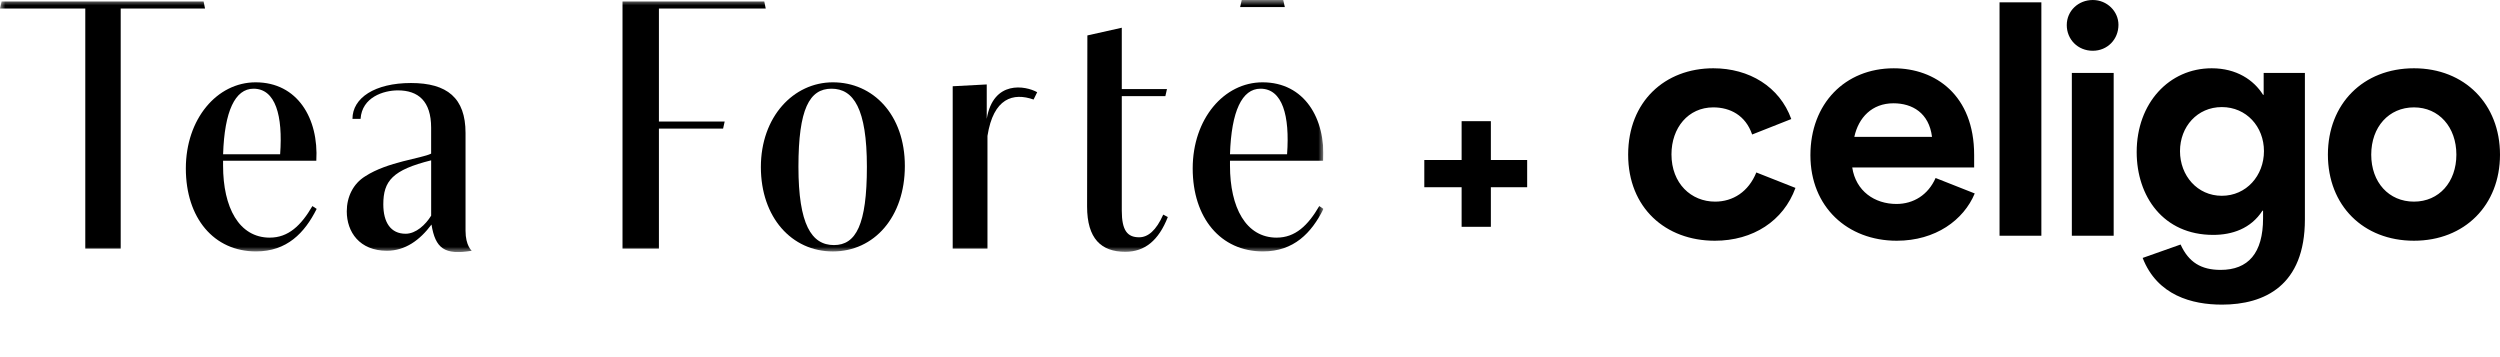
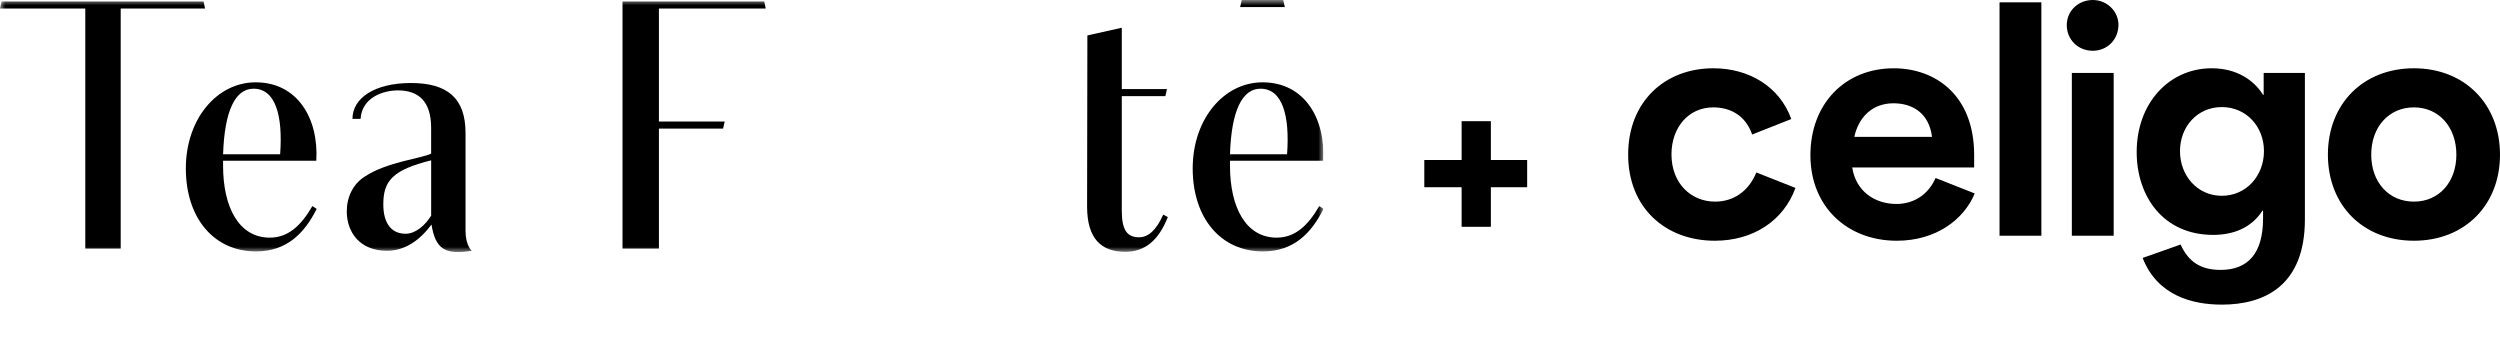
<svg xmlns="http://www.w3.org/2000/svg" width="238" height="34" viewBox="0 0 238 34" fill="none">
  <g clip-path="url(#clip0_1310_369)">
    <g clip-path="url(#clip1_1310_369)">
      <mask id="mask0_1310_369" style="mask-type:luminance" maskUnits="userSpaceOnUse" x="0" y="0" width="126" height="24">
        <path d="M126 0H0V24H126V0Z" fill="white" />
      </mask>
      <g mask="url(#mask0_1310_369)">
        <path d="M19.519 0.814L19.383 0.14H0.15L0 0.814H8.119V23.67H11.491V0.814H19.519Z" fill="black" />
        <path d="M62.729 0.814H72.898L72.758 0.14H64.767H60.202H59.263V23.67H62.729V12.241H68.839L68.989 11.569H62.729V0.814Z" fill="black" />
        <path d="M24.135 8.444C26.233 8.444 26.94 11.011 26.669 14.689H21.239C21.37 10.575 22.385 8.444 24.135 8.444ZM25.688 22.624C22.753 22.624 21.237 19.756 21.237 15.77V15.299H30.113C30.349 11.284 28.326 7.837 24.337 7.837C20.66 7.837 17.692 11.316 17.692 16.038C17.692 20.759 20.362 23.936 24.372 23.936C27.31 23.936 28.996 22.186 30.147 19.886L29.74 19.618C28.661 21.473 27.445 22.622 25.691 22.622" fill="black" />
        <path d="M41.046 20.531C40.511 21.404 39.592 22.253 38.616 22.253C37.193 22.253 36.491 21.17 36.491 19.453C36.491 17.224 37.371 16.178 41.046 15.263V20.531ZM44.319 21.97V12.659C44.319 9.325 42.569 7.903 39.126 7.903C35.682 7.903 33.555 9.323 33.555 11.313H34.327C34.458 9.256 36.513 8.604 37.881 8.604C39.819 8.604 41.044 9.628 41.044 12.16V14.625C40.102 15.093 36.895 15.4 34.771 16.781C33.62 17.489 33.013 18.742 33.013 20.122C33.013 22.083 34.228 23.872 36.831 23.872C38.584 23.872 39.969 22.861 41.078 21.377C41.445 23.633 42.308 24.315 44.908 23.872C44.908 23.872 44.319 23.387 44.319 21.97Z" fill="black" />
-         <path d="M79.391 23.331C77.261 23.331 76.011 21.377 76.011 15.873C76.011 10.368 77.061 8.444 79.159 8.444C81.257 8.444 82.528 10.337 82.528 15.873C82.528 21.409 81.483 23.331 79.391 23.331ZM79.29 7.837C75.543 7.837 72.435 11.114 72.435 15.902C72.435 20.691 75.366 23.938 79.29 23.938C83.214 23.938 86.142 20.663 86.142 15.801C86.142 10.939 83.135 7.837 79.29 7.837Z" fill="black" />
-         <path d="M93.938 11.316V8.039L90.697 8.211V23.67H94.007V12.94C94.571 9.323 96.462 8.796 98.397 9.476L98.74 8.779C97.64 8.157 94.562 7.596 93.938 11.314" fill="black" />
        <path d="M120.001 8.444C122.088 8.444 122.801 11.011 122.529 14.689H117.095C117.225 10.575 118.244 8.444 119.998 8.444M121.546 22.624C118.61 22.624 117.095 19.756 117.095 15.77V15.299H125.968C126.207 11.284 124.181 7.837 120.196 7.837C116.518 7.837 113.545 11.316 113.545 16.038C113.545 20.759 116.215 23.936 120.233 23.936C123.168 23.936 124.851 22.186 125.997 19.886L125.596 19.618C124.514 21.473 123.304 22.622 121.544 22.622" fill="black" />
        <path d="M108.448 22.59C107.331 22.59 106.794 21.948 106.794 20.058V9.153H110.943L111.096 8.476H106.794V2.64L103.518 3.373L103.491 19.657C103.491 22.723 104.837 23.973 107.129 23.973C108.981 23.973 110.302 22.895 111.176 20.663L110.74 20.43C110.065 21.95 109.288 22.59 108.446 22.59" fill="black" />
        <path d="M118.214 0L118.061 0.672H122.315L122.163 0H118.214Z" fill="black" />
      </g>
    </g>
    <path d="M139.146 21.592V17.824H135.594V15.232H139.146V11.536H141.93V15.232H145.386V17.824H141.93V21.592H139.146Z" fill="black" />
    <g clip-path="url(#clip2_1310_369)">
      <path d="M163.106 10.222C160.717 10.222 159.124 12.167 159.124 14.695C159.124 17.472 161.001 19.195 163.276 19.195C164.983 19.195 166.462 18.251 167.202 16.418L170.928 17.889C169.79 21.029 166.889 22.918 163.248 22.918C158.555 22.917 155 19.778 155 14.722C155 9.667 158.499 6.5 163.106 6.5C166.52 6.5 169.421 8.25 170.53 11.333L166.804 12.805C166.178 10.972 164.699 10.222 163.106 10.222V10.222ZM180.543 19.417C182.164 19.417 183.558 18.555 184.269 16.945L187.995 18.417C186.943 20.945 184.269 22.918 180.571 22.918C175.878 22.918 172.351 19.696 172.351 14.779C172.351 9.862 175.65 6.501 180.287 6.501C184.241 6.501 187.939 9.056 187.939 14.751V15.945H176.333C176.675 18.195 178.466 19.417 180.544 19.417L180.543 19.417ZM183.927 13.027C183.643 10.749 182.05 9.833 180.258 9.833C178.21 9.833 176.93 11.194 176.532 13.027H183.927H183.927ZM190.356 22.444V0.222H194.338V22.444H190.356ZM199.231 4.833C197.808 4.833 196.756 3.75 196.756 2.389C196.756 1.027 197.866 0 199.232 0C200.597 0 201.677 1.084 201.677 2.361C201.677 3.75 200.625 4.833 199.232 4.833H199.231ZM201.222 22.444H197.239V6.944H201.222V22.444ZM211.518 29C208.702 29 205.374 28.138 203.981 24.555L207.593 23.278C208.361 24.973 209.556 25.694 211.404 25.694C214.021 25.694 215.444 24.111 215.444 20.778V20.056H215.387C214.277 21.778 212.485 22.362 210.694 22.362C205.943 22.362 203.412 18.695 203.412 14.473C203.412 9.806 206.513 6.5 210.552 6.5C212.913 6.5 214.562 7.611 215.444 9.028H215.501V6.945H219.426V20.89C219.426 27.168 215.614 29.001 211.518 29.001V29ZM211.518 10.194C209.186 10.194 207.536 12.055 207.536 14.388C207.536 16.722 209.186 18.639 211.518 18.639C213.851 18.639 215.529 16.722 215.529 14.388C215.529 12.055 213.851 10.194 211.518 10.194ZM229.808 22.917C224.972 22.917 221.616 19.555 221.616 14.722C221.616 9.889 224.973 6.5 229.808 6.5C234.643 6.5 238 9.917 238 14.722C238 19.527 234.643 22.917 229.808 22.917ZM229.808 10.222C227.419 10.222 225.741 12.083 225.741 14.723C225.741 17.362 227.419 19.195 229.808 19.195C232.197 19.195 233.847 17.334 233.847 14.723C233.847 12.111 232.197 10.222 229.808 10.222Z" fill="black" />
    </g>
  </g>
  <defs>
    <clipPath id="clip0_1310_369">
      <rect width="238" height="34" fill="white" />
    </clipPath>
    <clipPath id="clip1_1310_369">
      <rect width="126" height="24" fill="white" />
    </clipPath>
    <clipPath id="clip2_1310_369">
      <rect width="83" height="29.001" fill="white" transform="translate(155)" />
    </clipPath>
  </defs>
</svg>